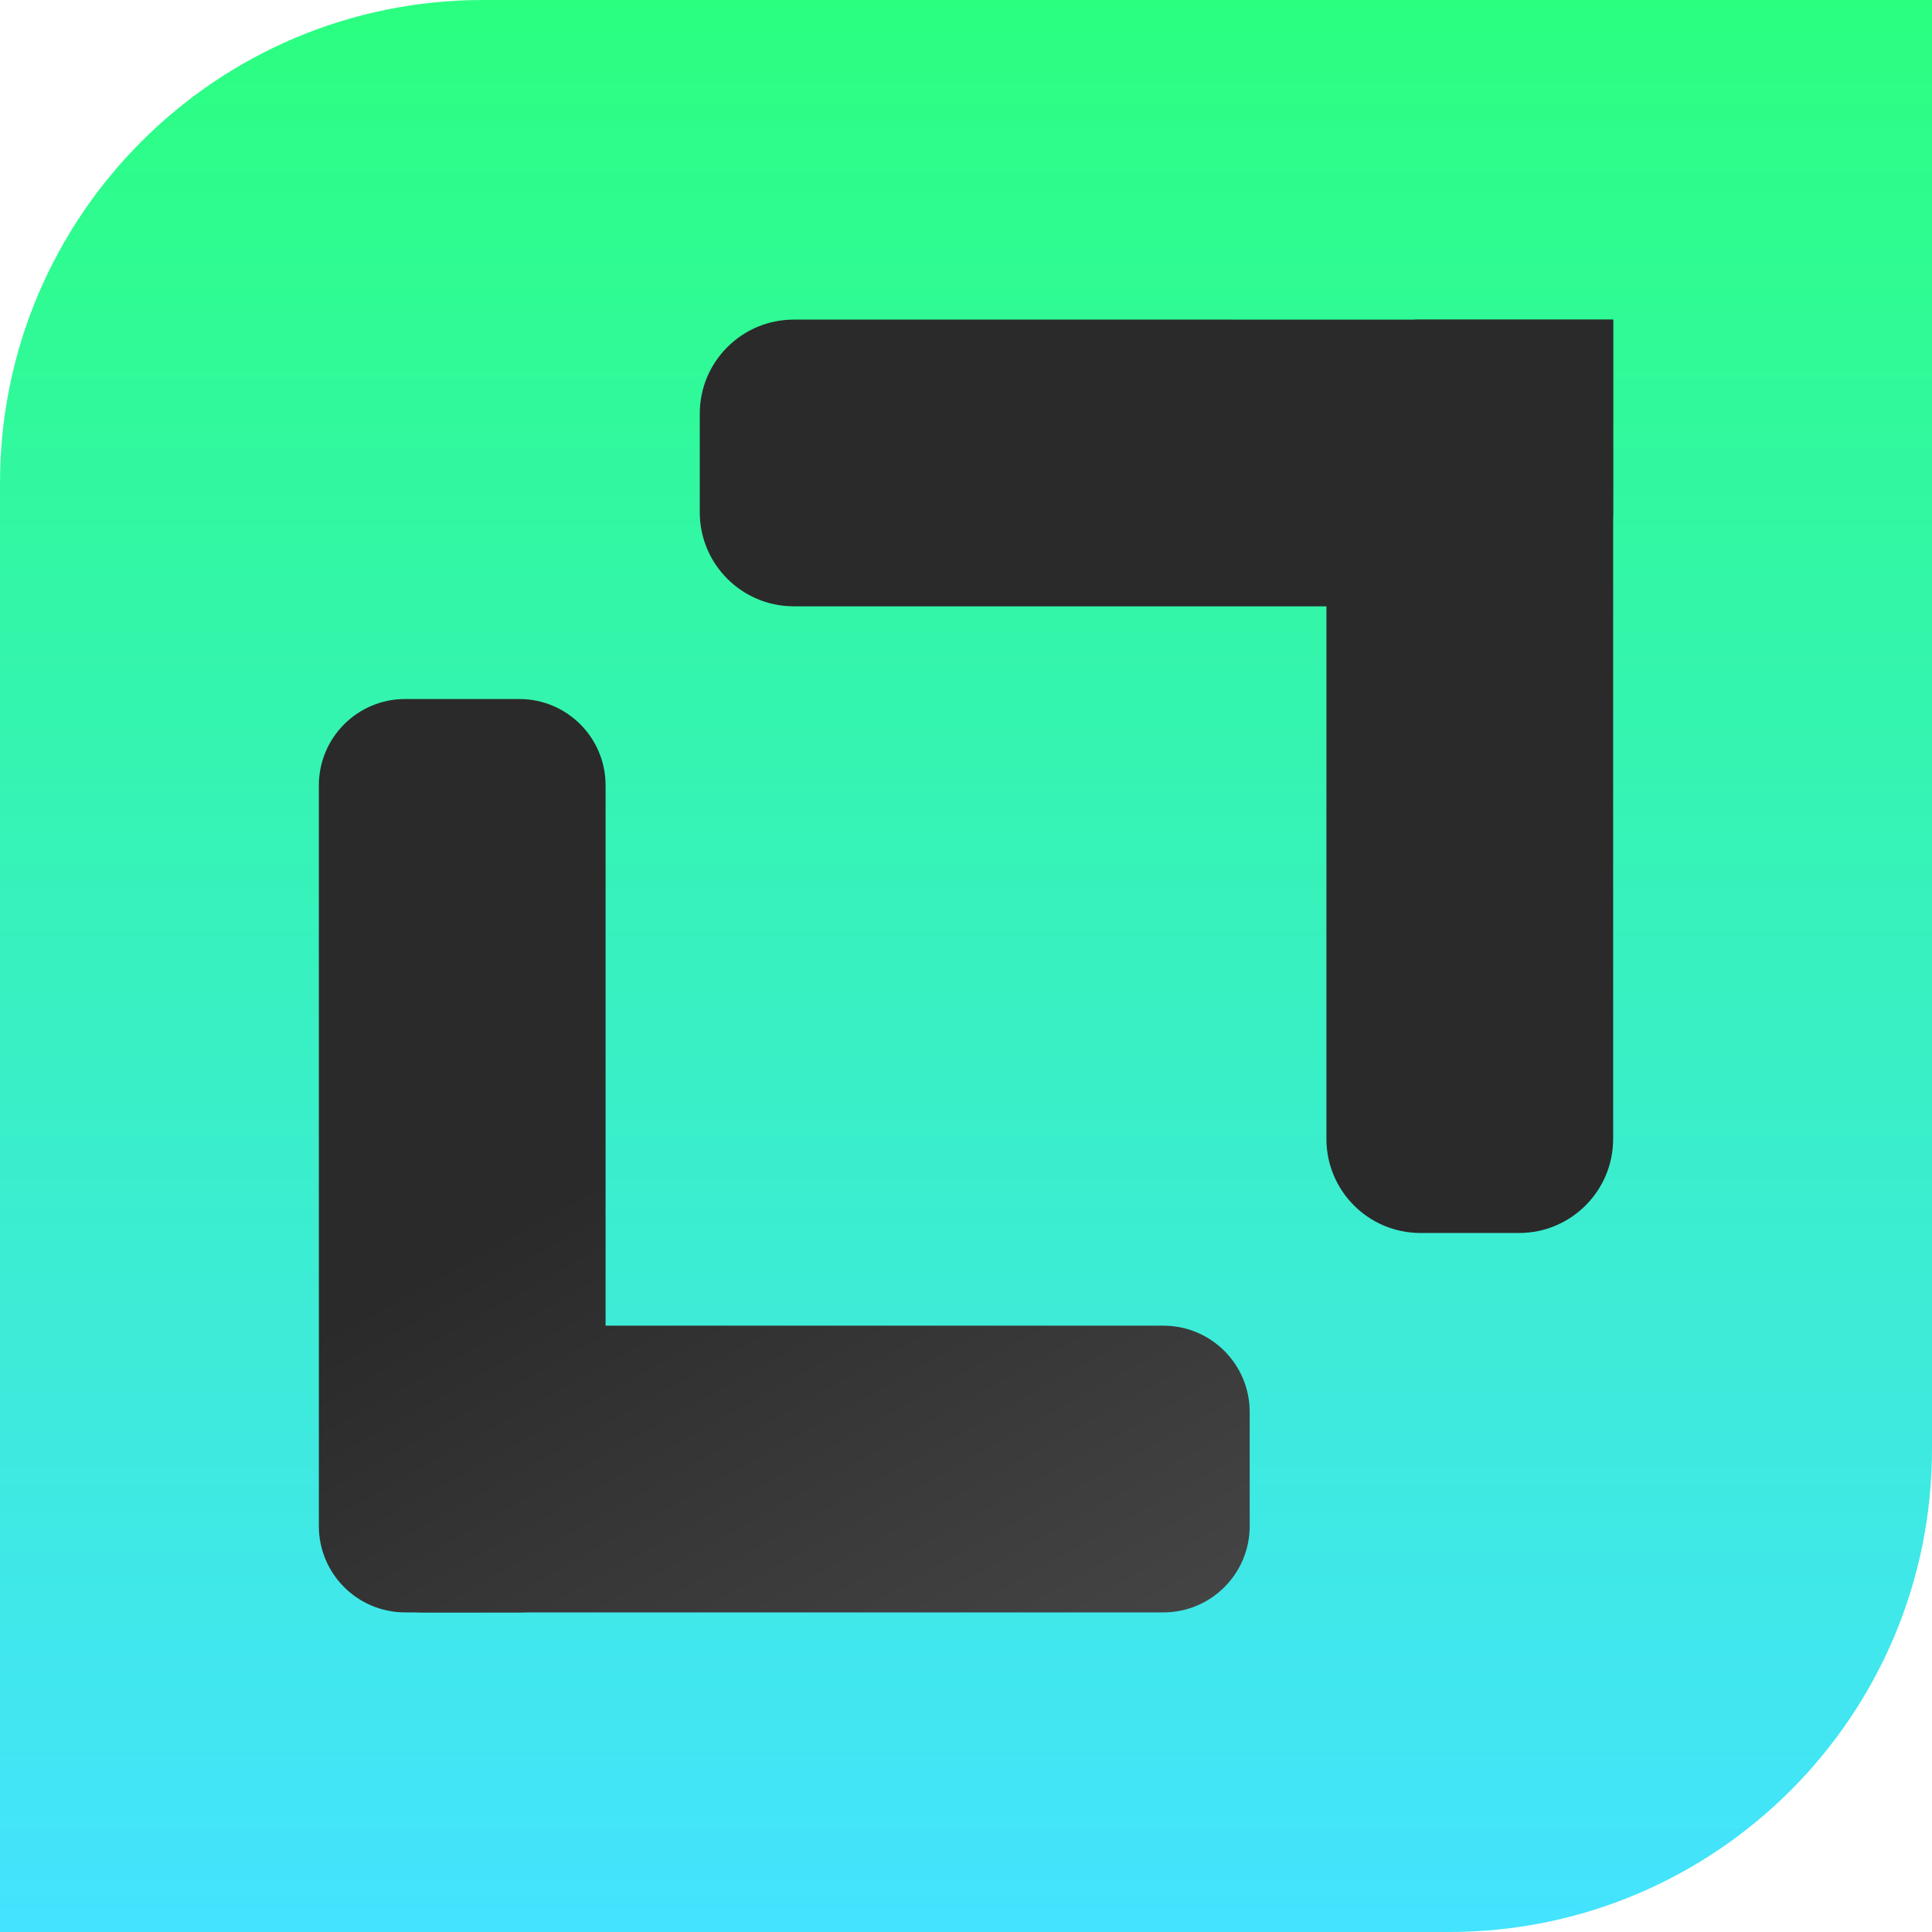
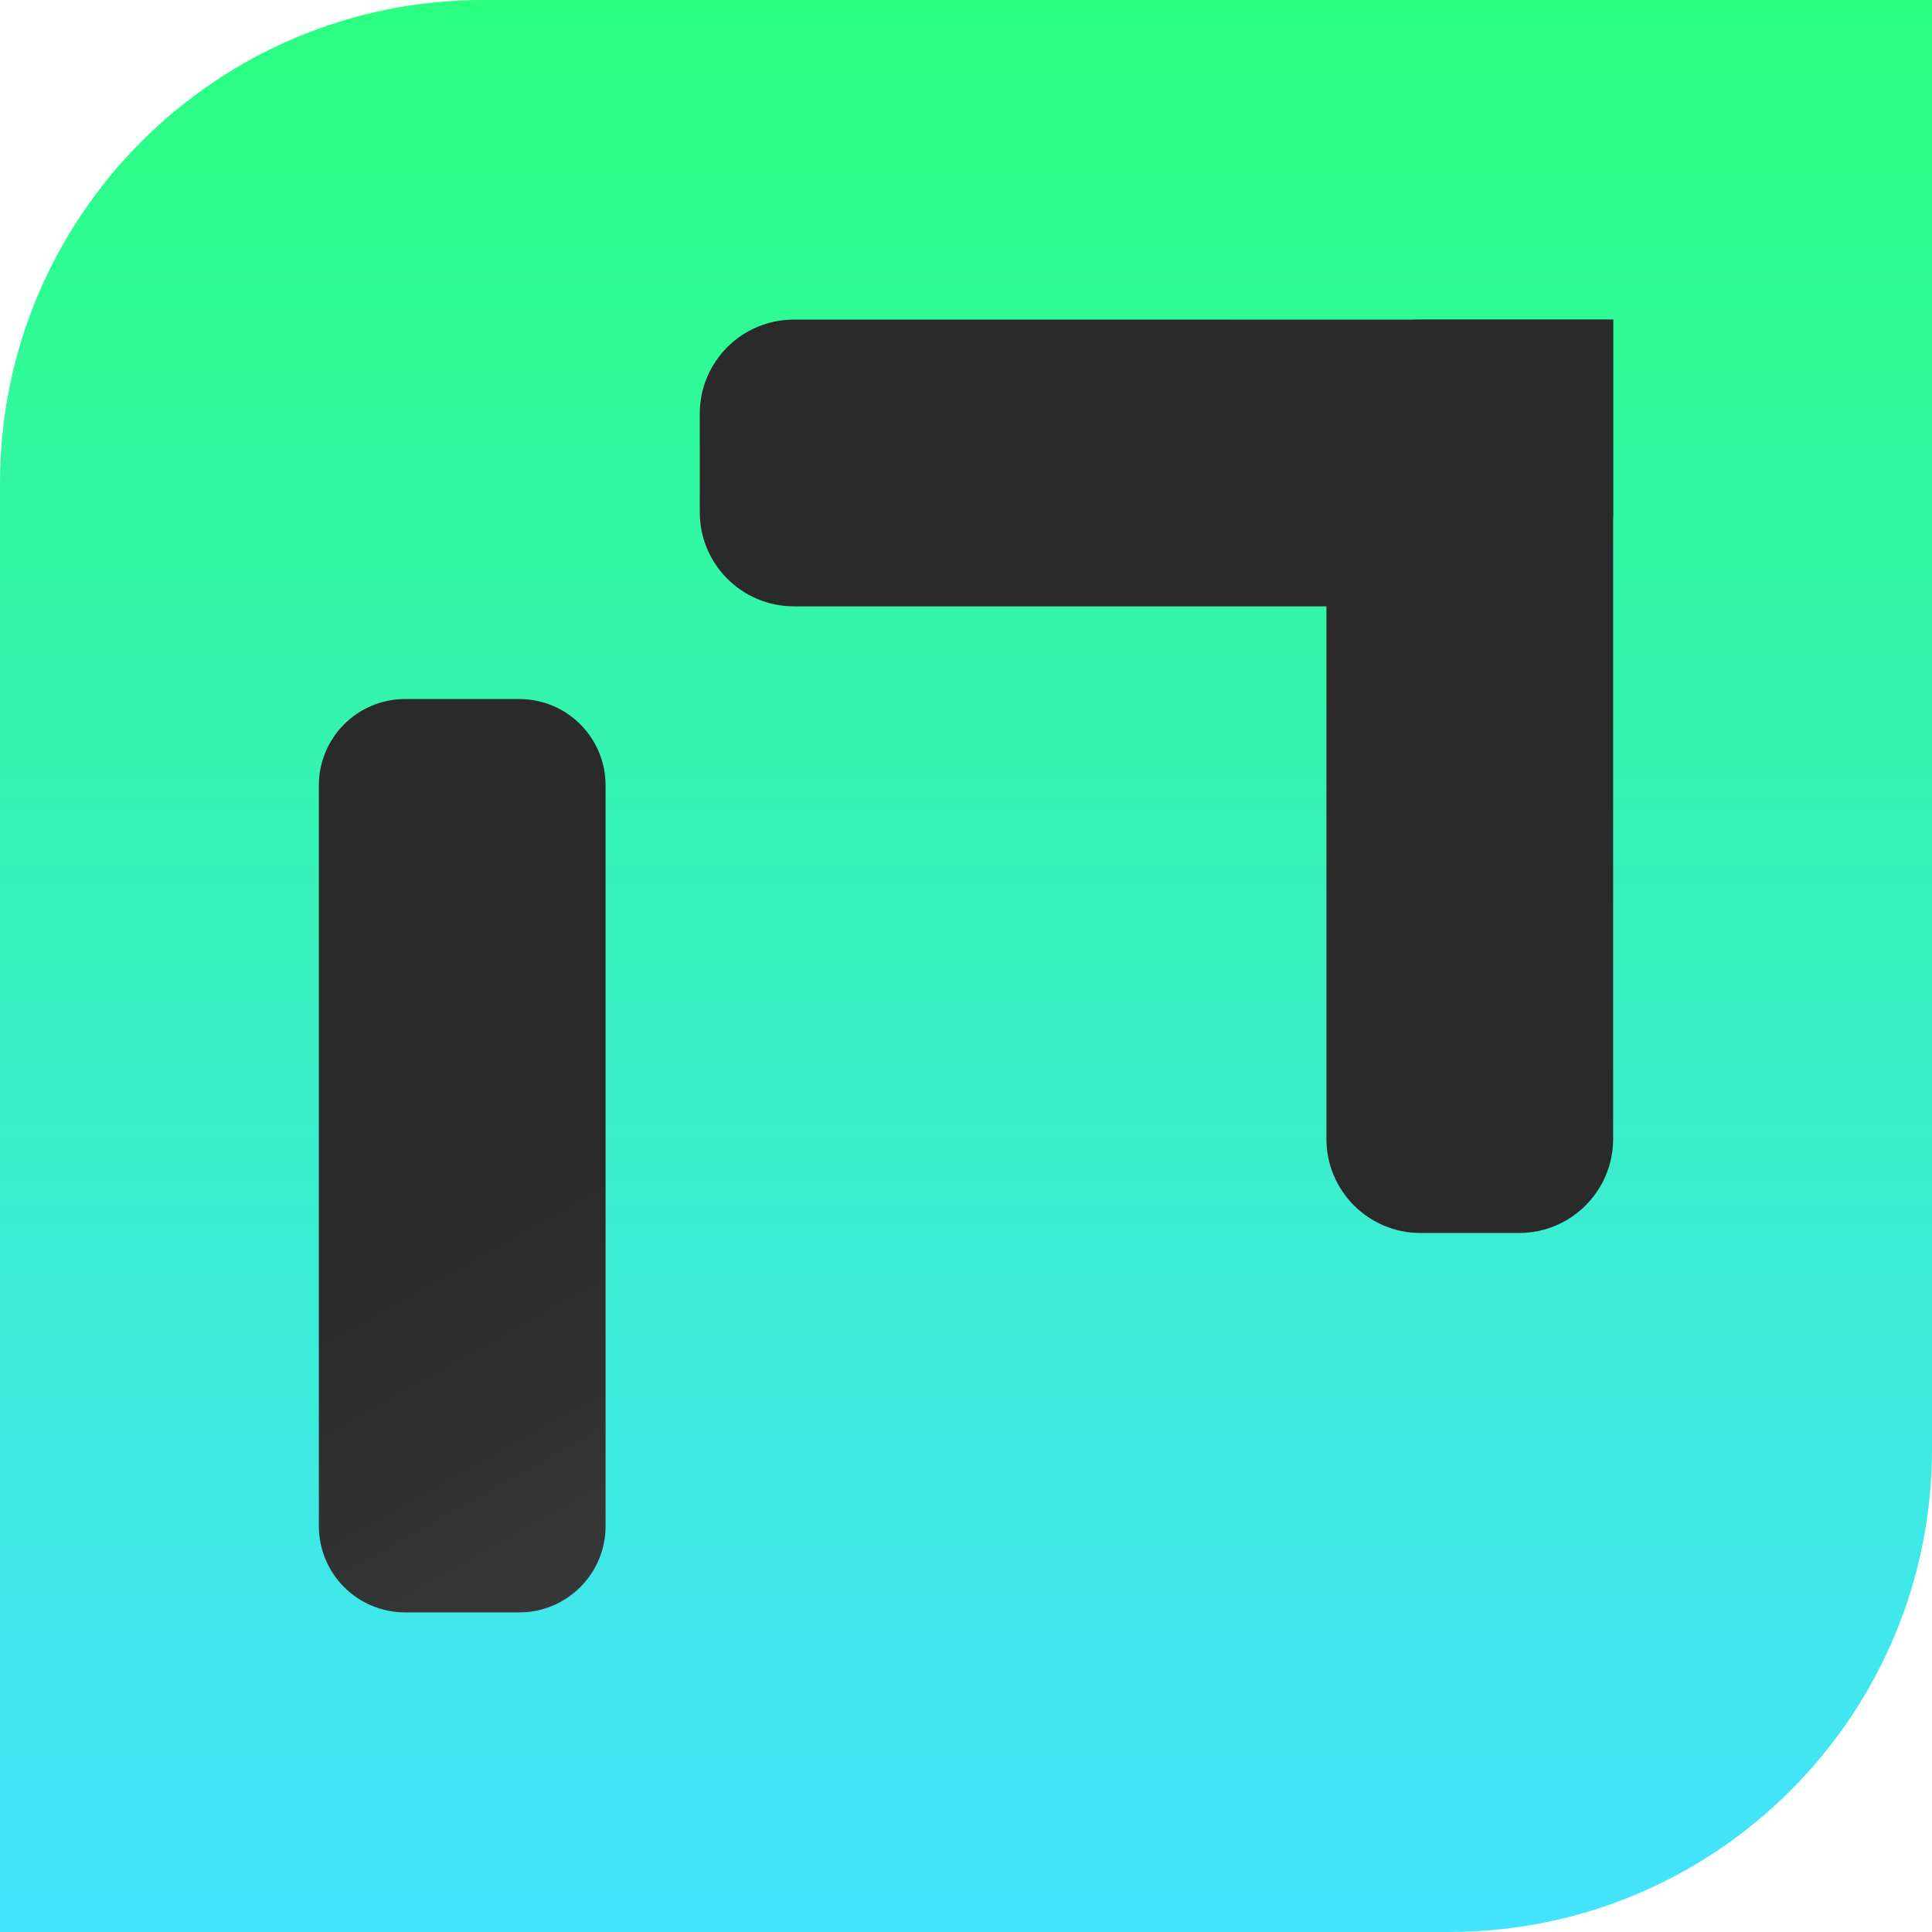
<svg xmlns="http://www.w3.org/2000/svg" width="400" height="400" viewBox="0 0 400 400" fill="none">
  <path d="M0 100C0 44.772 44.772 0 100 0H400V300C400 355.228 355.228 400 300 400H0V100Z" fill="url(#paint0_linear_349_58)" />
  <path d="M66.018 162.592C66.018 152.724 74.017 144.725 83.885 144.725H107.512C117.379 144.725 125.379 152.724 125.379 162.592V315.962C125.379 325.83 117.379 333.83 107.512 333.83H83.885C74.017 333.83 66.018 325.83 66.018 315.962V162.592Z" fill="url(#paint1_linear_349_58)" />
-   <path d="M87.497 333.83C77.629 333.83 69.629 325.831 69.629 315.963L69.629 292.336C69.629 282.468 77.629 274.469 87.497 274.469H240.867C250.735 274.469 258.735 282.468 258.735 292.336V315.963C258.735 325.831 250.735 333.83 240.867 333.83L87.497 333.83Z" fill="url(#paint2_linear_349_58)" />
  <path d="M333.983 235.8C333.983 246.556 325.264 255.276 314.507 255.276H294.097C283.341 255.276 274.622 246.556 274.622 235.8V85.646C274.622 74.89 283.341 66.171 294.097 66.171H333.983V235.8Z" fill="url(#paint3_linear_349_58)" />
  <path d="M333.983 66.171V106.056C333.983 116.812 325.264 125.531 314.507 125.531L164.354 125.531C153.597 125.531 144.878 116.812 144.878 106.056L144.878 85.646C144.878 74.889 153.597 66.17 164.354 66.17L333.983 66.171Z" fill="url(#paint4_linear_349_58)" />
  <defs>
    <linearGradient id="paint0_linear_349_58" x1="200" y1="0" x2="200" y2="400" gradientUnits="userSpaceOnUse">
      <stop stop-color="#2BFF80" />
      <stop offset="1" stop-color="#44E3FF" />
    </linearGradient>
    <linearGradient id="paint1_linear_349_58" x1="167.911" y1="218.512" x2="241.674" y2="350.033" gradientUnits="userSpaceOnUse">
      <stop stop-color="#2A2A2A" />
      <stop offset="1" stop-color="#464646" />
    </linearGradient>
    <linearGradient id="paint2_linear_349_58" x1="167.911" y1="218.512" x2="241.674" y2="350.033" gradientUnits="userSpaceOnUse">
      <stop stop-color="#2A2A2A" />
      <stop offset="1" stop-color="#464646" />
    </linearGradient>
    <linearGradient id="paint3_linear_349_58" x1="239.43" y1="66.17" x2="239.43" y2="255.276" gradientUnits="userSpaceOnUse">
      <stop stop-color="#2A2A2A" />
      <stop offset="1" stop-color="#2A2A2A" />
    </linearGradient>
    <linearGradient id="paint4_linear_349_58" x1="239.43" y1="66.17" x2="239.43" y2="255.276" gradientUnits="userSpaceOnUse">
      <stop stop-color="#2A2A2A" />
      <stop offset="1" stop-color="#2A2A2A" />
    </linearGradient>
  </defs>
</svg>